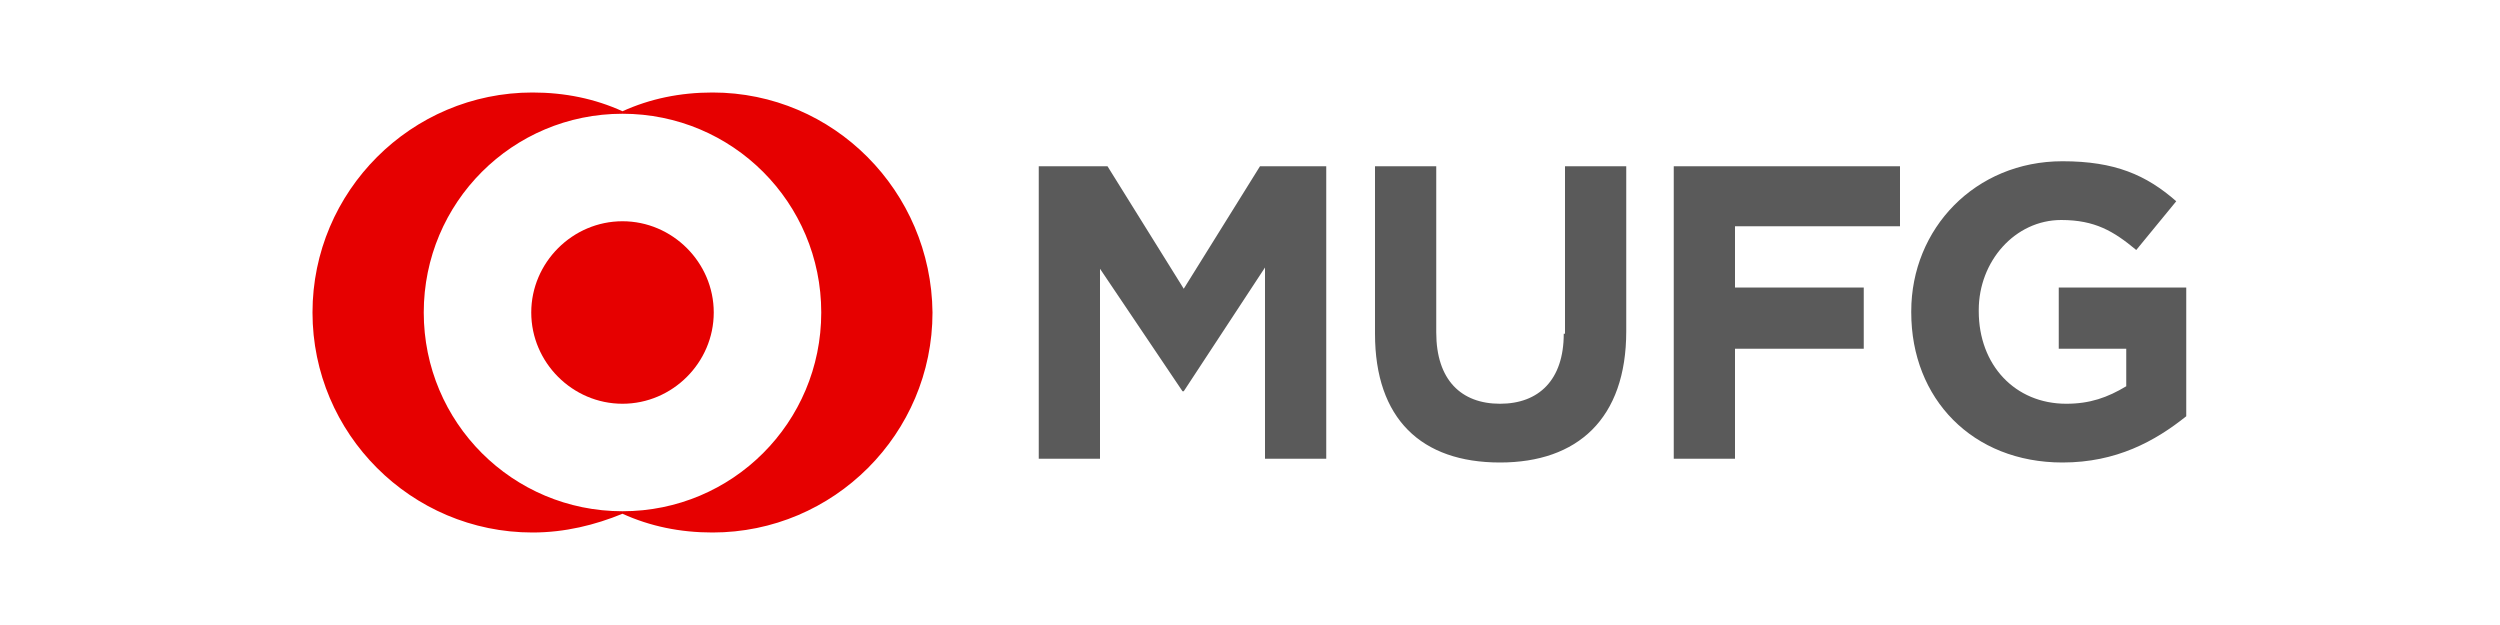
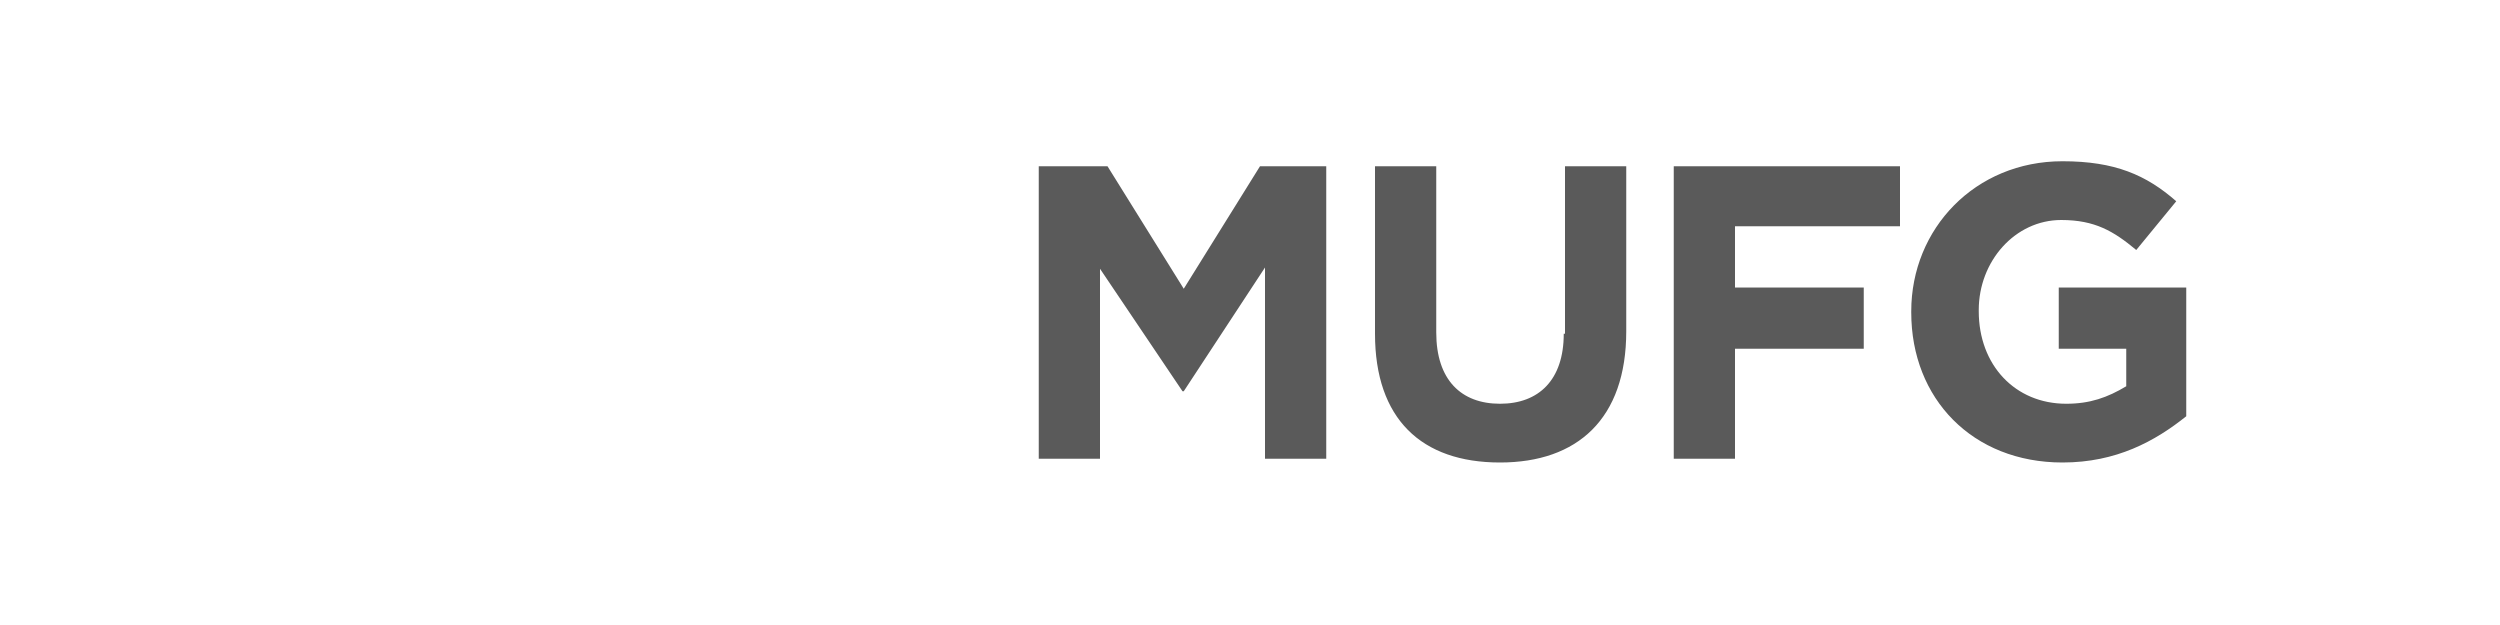
<svg xmlns="http://www.w3.org/2000/svg" viewBox="0 0 200 50">
  <path fill="#5a5a5a" d="M94.7 23.1l-6.1-9.8h-5.5v23.4H88V21.5l6.6 9.8h.1l6.5-9.9v15.3h4.9V13.3h-5.3zm30.4 3.6c0 3.7-2 5.6-5.1 5.6-3.1 0-5.1-1.9-5.1-5.7V13.3H110v13.4c0 6.8 3.7 10.3 10 10.3 6.2 0 10.1-3.5 10.1-10.5V13.3h-4.9v13.4zm8.8 10h4.9v-8.8h10.3V23h-10.3v-4.9H152v-4.8h-18.1zM164.7 23v4.9h5.4v3c-1.5.9-2.9 1.4-4.8 1.4-4.1 0-7-3.1-7-7.4v-.1c0-3.9 2.9-7.2 6.6-7.2 2.7 0 4.2.9 6 2.4l3.2-3.9c-2.4-2.1-4.9-3.2-9.1-3.2-7 0-12.1 5.4-12.1 12v.1c0 6.9 4.9 12 12.1 12 4.3 0 7.4-1.7 9.9-3.7V23h-10.2z" />
  <g fill="#e60000">
-     <path d="M49.8 17.7c-4 0-7.3 3.3-7.3 7.3s3.3 7.3 7.3 7.3 7.3-3.3 7.3-7.3-3.3-7.3-7.3-7.3z" />
-     <path d="M57 7.4c-2.6 0-5 .5-7.2 1.5-2.2-1-4.6-1.5-7.2-1.5C32.9 7.4 25 15.3 25 25c0 9.7 7.9 17.6 17.6 17.6 2.6 0 5-.6 7.2-1.5 2.2 1 4.6 1.5 7.2 1.5 9.7 0 17.6-7.9 17.6-17.6-.1-9.7-7.9-17.6-17.6-17.6zm-7.2 33.5c-8.8 0-15.9-7.1-15.9-15.9S41 9.1 49.8 9.1 65.7 16.2 65.7 25s-7.1 15.9-15.9 15.9z" />
-   </g>
+     </g>
</svg>